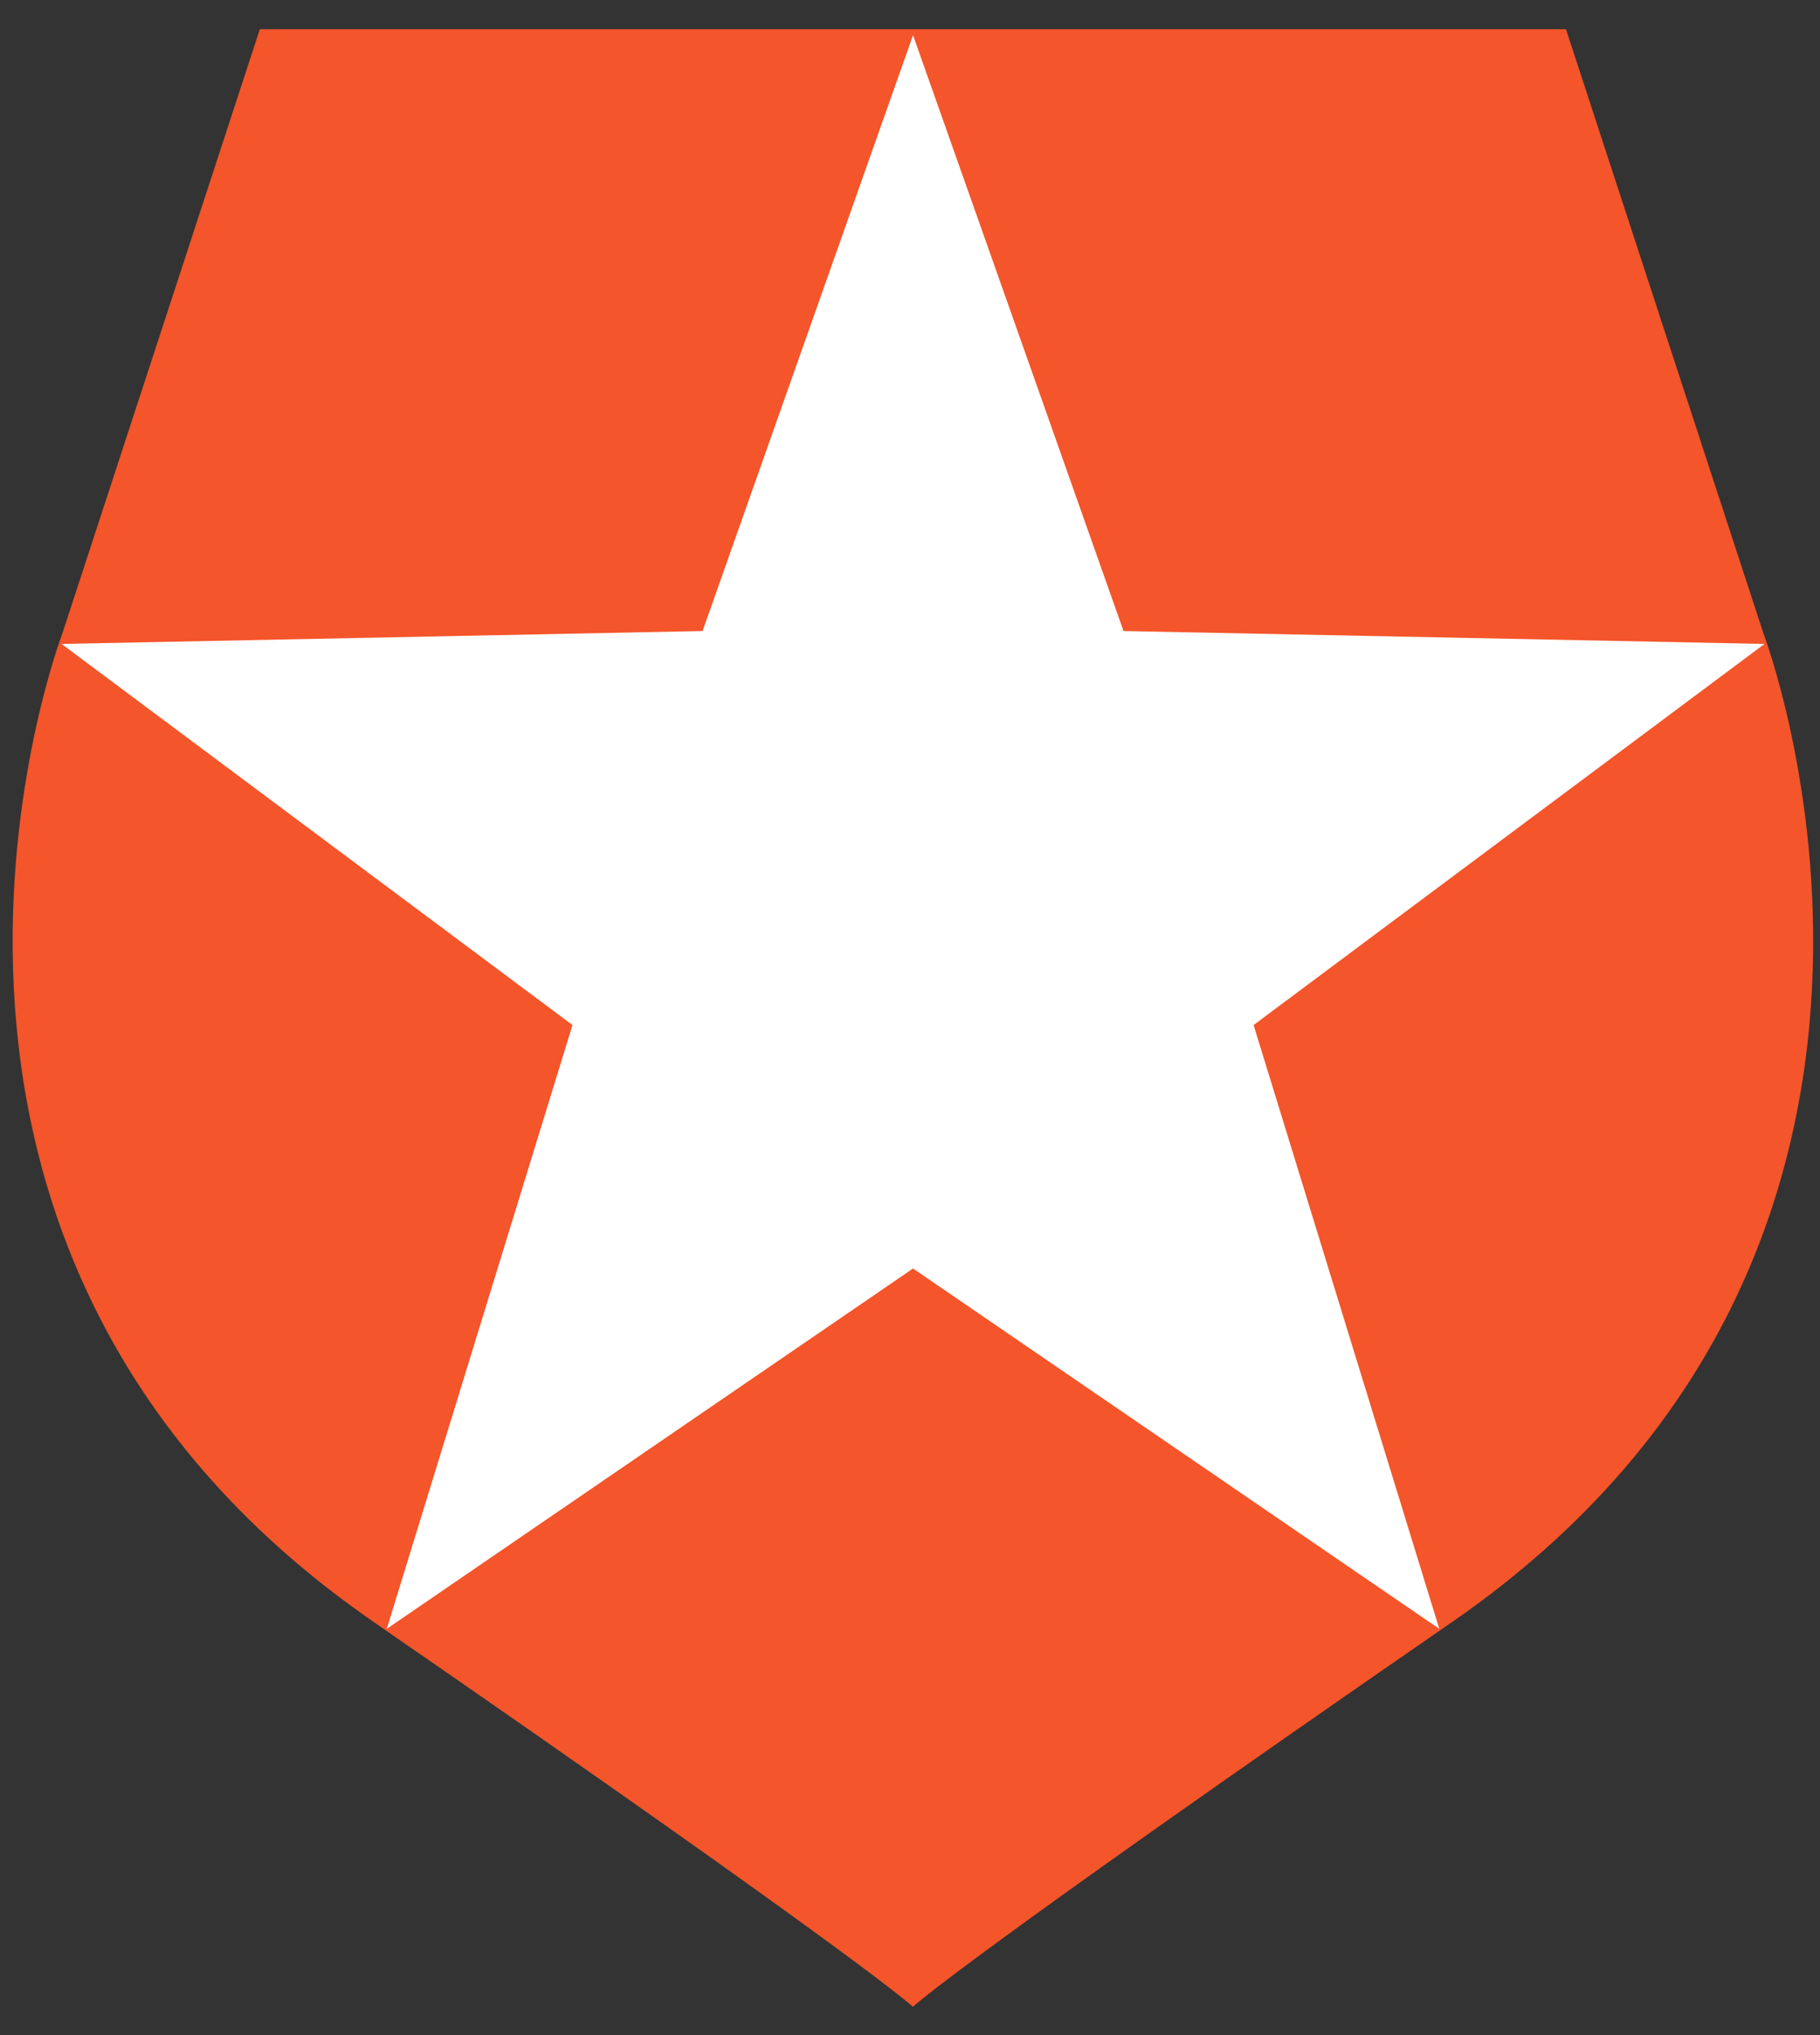
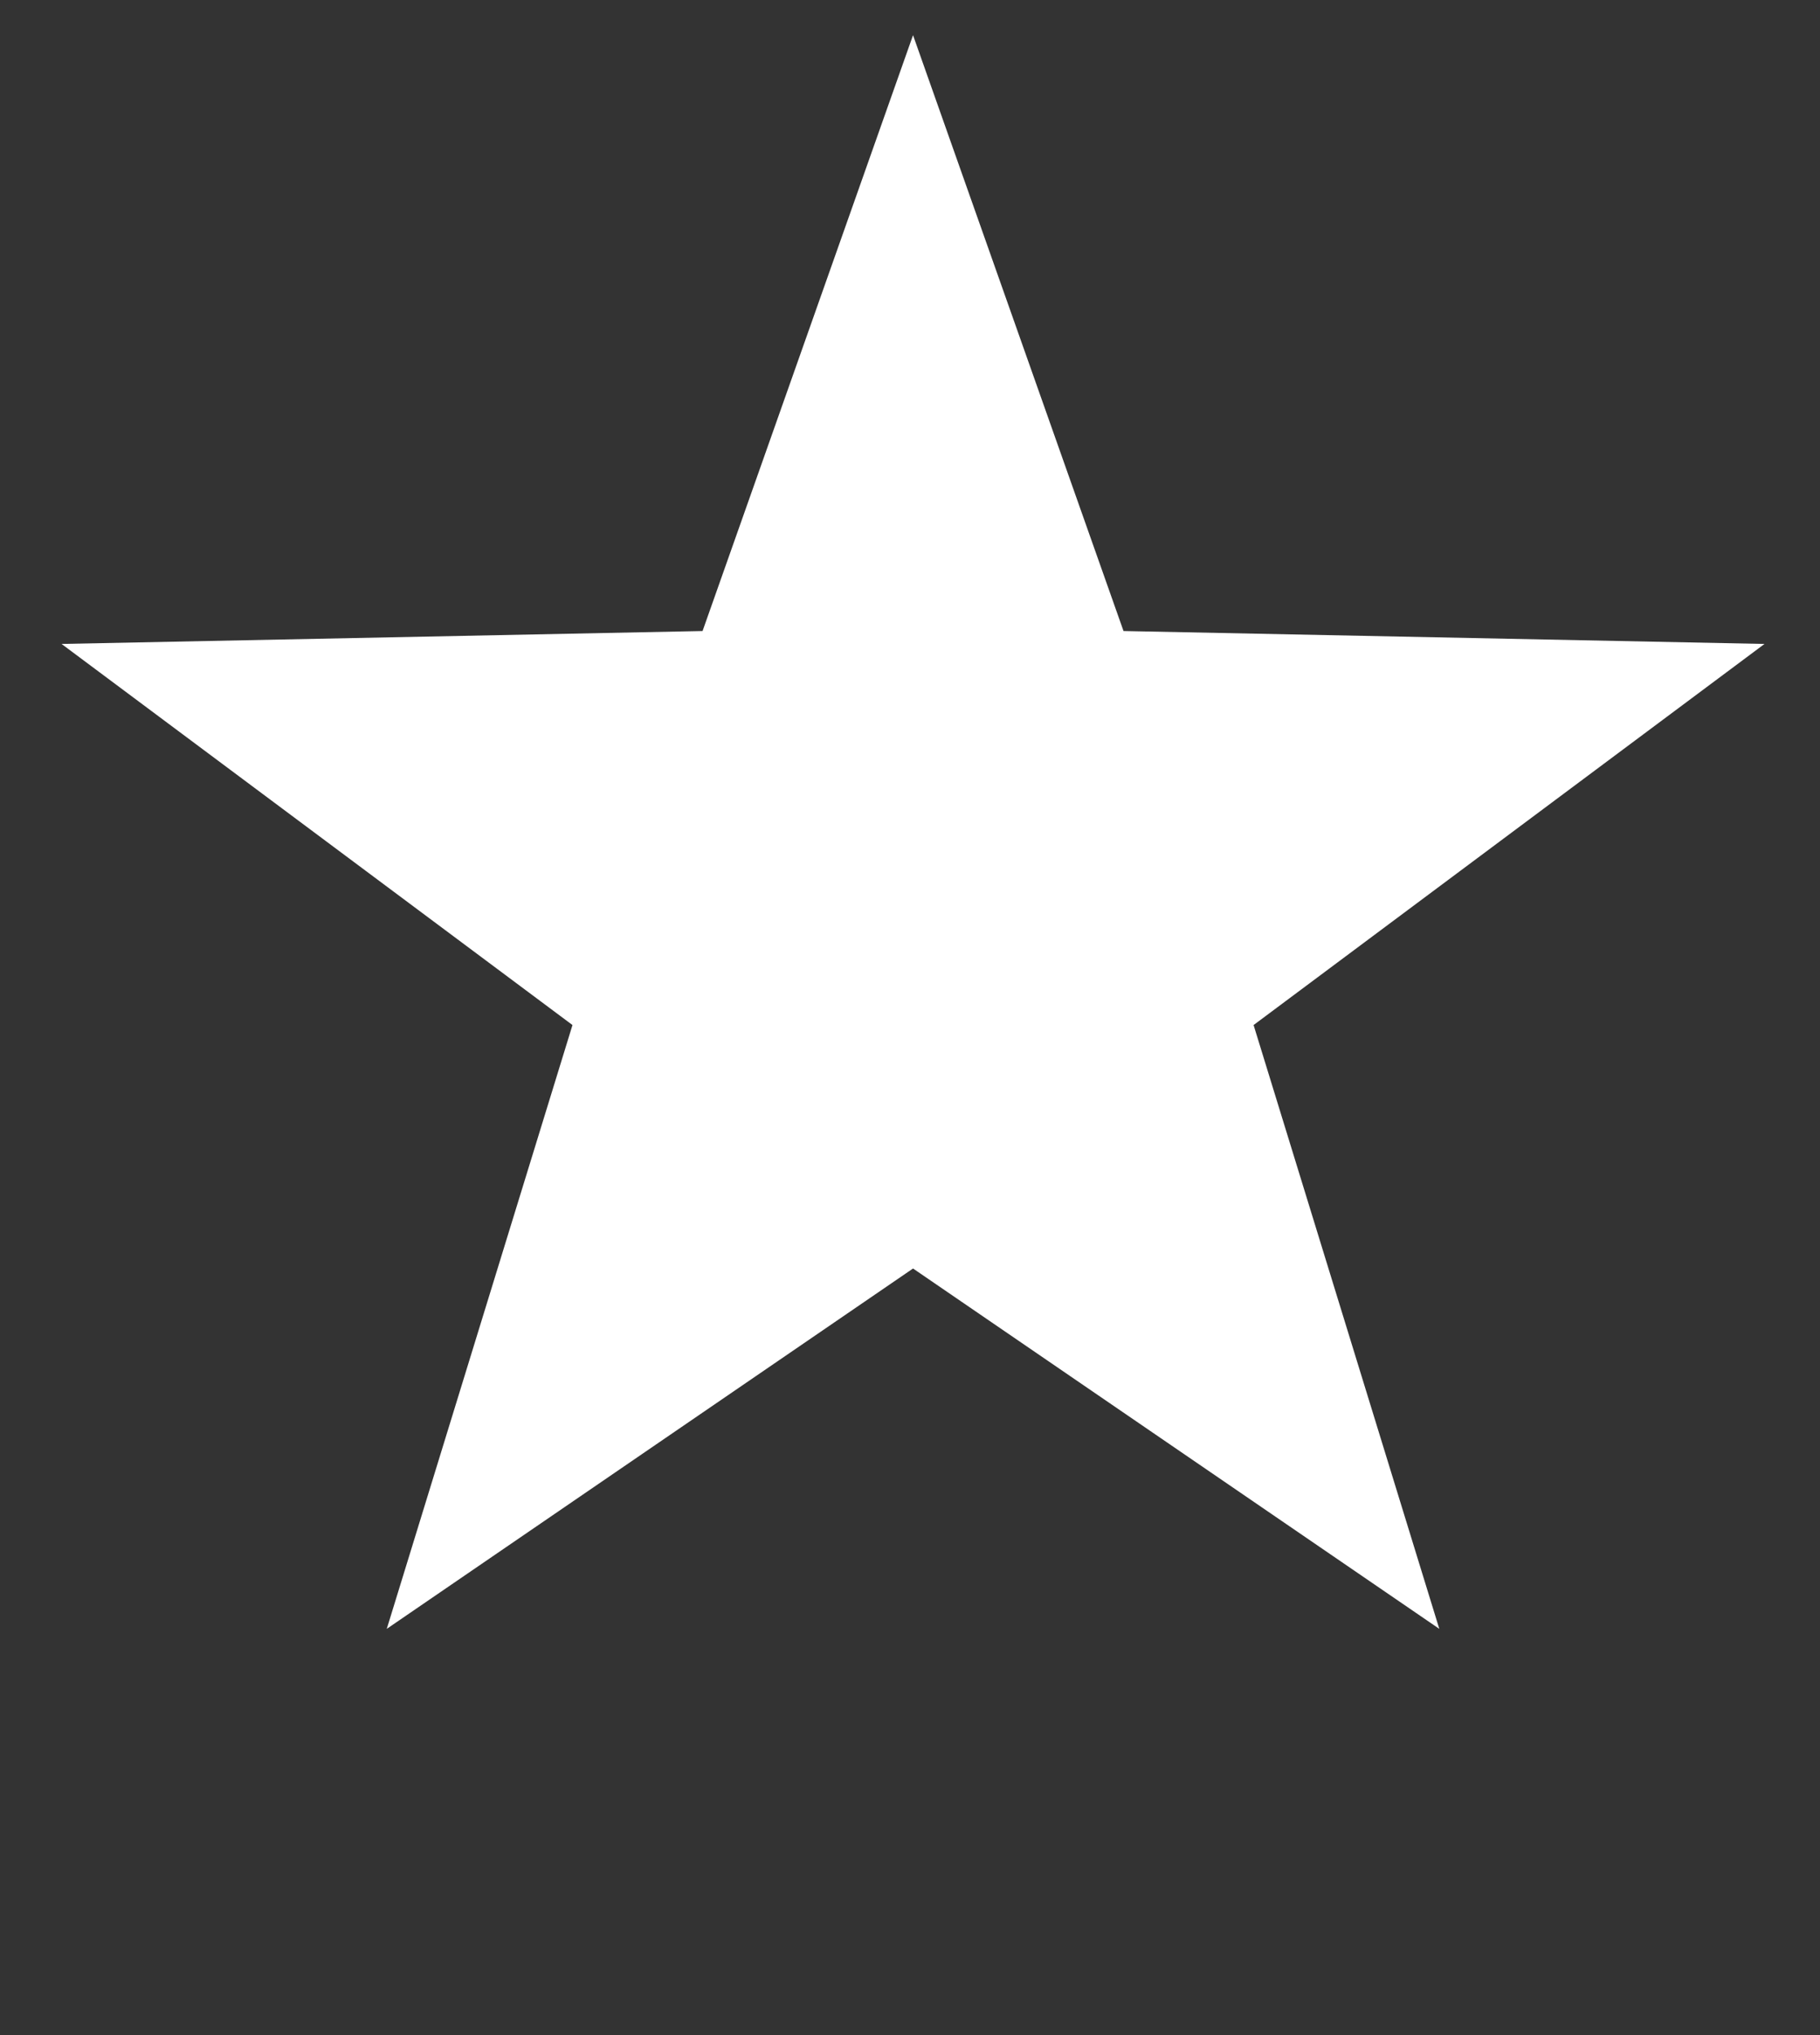
<svg xmlns="http://www.w3.org/2000/svg" width="51" height="57" viewBox="0 0 51 57" fill="none">
  <rect x="0" y="0" width="51" height="57" fill="#333333" stroke="none" />
-   <path d="M49.418 17.75L43.882 0.819H7.281L1.745 17.75C1.745 17.75 -4.792 34.894 10.479 45.435C24.392 55.04 25.581 56.208 25.581 56.208C25.581 56.208 26.771 55.038 40.684 45.435C55.955 34.894 49.418 17.75 49.418 17.75Z" fill="#F4552A" />
  <path d="M25.585 0.985L31.483 17.674L49.445 18.036L35.128 28.71L40.332 45.622L25.585 35.529L10.838 45.622L16.042 28.71L1.725 18.036L19.687 17.674L25.585 0.985Z" fill="white" />
</svg>